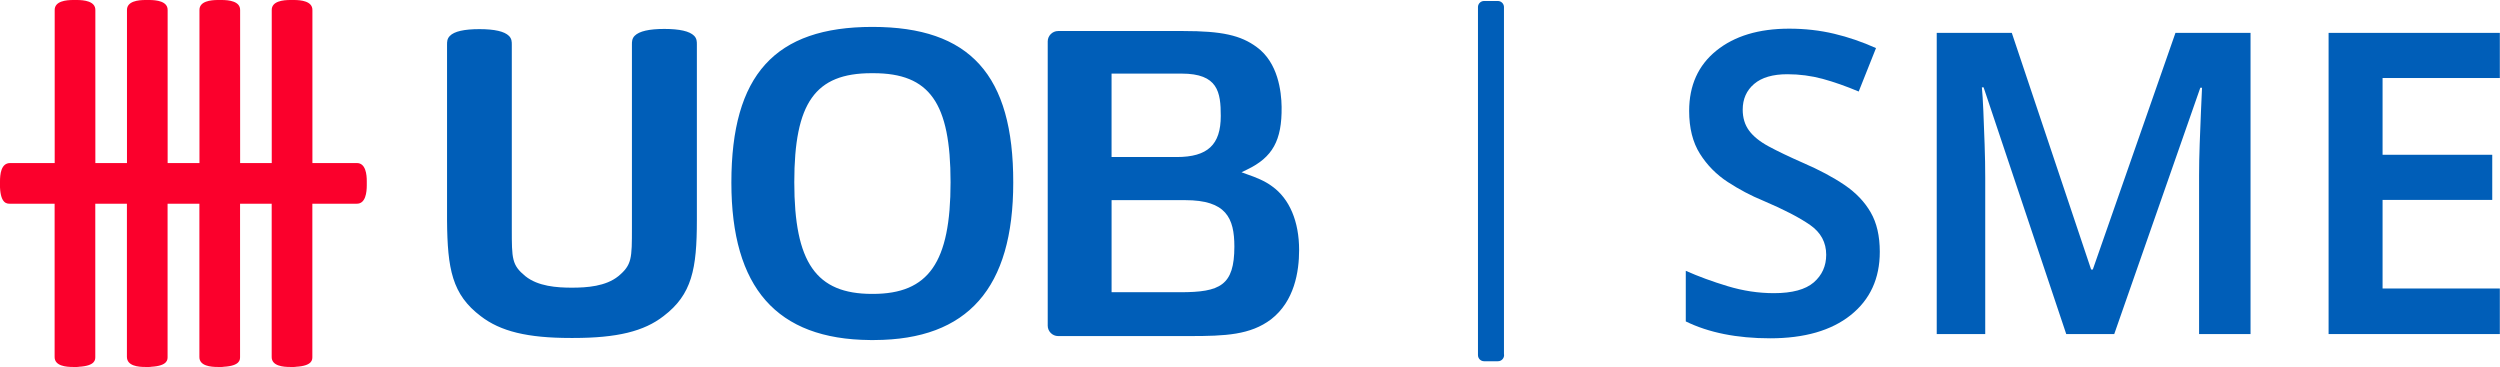
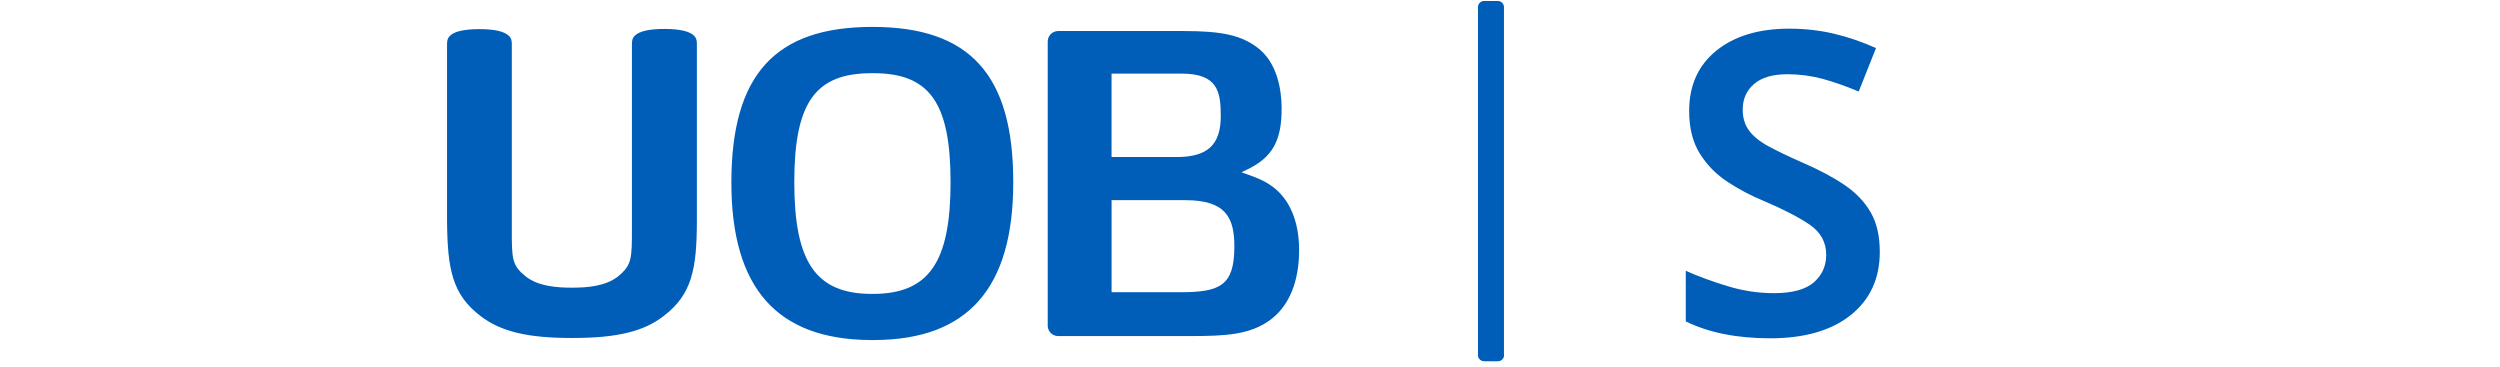
<svg xmlns="http://www.w3.org/2000/svg" width="218" height="32" viewBox="0 0 218 32" fill="none">
-   <path d="M31.1 14.218C30.937 14.218 30.771 14.218 30.608 14.218H27.242V1.394V1.312V0.886C27.26 0.097 26.239 0 25.634 0H25.305C24.697 0 23.679 0.097 23.696 0.886C23.696 1.049 23.696 1.214 23.696 1.377V14.218H20.939V1.394V1.312V0.886C20.956 0.097 19.939 0 19.33 0H19.002C18.393 0 17.376 0.097 17.393 0.886C17.393 1.049 17.393 1.214 17.393 1.377V14.218H14.618V1.394V1.312V0.886C14.636 0.097 13.618 0 13.01 0H12.681C12.072 0 11.055 0.097 11.072 0.886C11.072 1.049 11.072 1.214 11.072 1.377V14.218H8.315V1.394V1.312V0.886C8.332 0.097 7.312 0 6.706 0H6.378C5.769 0 4.752 0.097 4.769 0.886C4.769 1.049 4.769 1.214 4.769 1.377V14.218H1.38C1.363 14.218 1.349 14.218 1.297 14.218H0.886C0.08 14.218 0 15.219 0 15.827V16.156C0 16.221 0 16.27 0 16.336C0.066 17.782 0.623 17.764 0.872 17.764C1.003 17.764 1.152 17.764 1.314 17.764H1.38H4.763V30.606C4.763 30.623 4.763 30.637 4.763 30.689V31.114C4.746 31.917 5.766 32 6.372 32H6.701C6.766 32 6.815 32 6.881 31.983C8.326 31.9 8.309 31.36 8.309 31.114C8.309 30.983 8.309 30.834 8.309 30.689V30.623V17.764H11.067V30.606C11.067 30.623 11.067 30.637 11.067 30.689V31.114C11.067 31.917 12.07 32 12.675 32H13.004C13.07 32 13.118 32 13.184 31.983C14.63 31.9 14.613 31.36 14.613 31.114C14.613 30.983 14.613 30.834 14.613 30.689V30.623V17.764H17.387V30.606C17.387 30.623 17.387 30.637 17.387 30.689V31.114C17.37 31.917 18.387 32 18.996 32H19.325C19.39 32 19.439 32 19.505 31.983C20.95 31.9 20.933 31.36 20.933 31.114C20.933 30.983 20.933 30.834 20.933 30.689V30.623V17.764H23.691V30.606C23.691 30.623 23.691 30.637 23.691 30.689V31.114C23.674 31.917 24.694 32 25.299 32H25.628C25.694 32 25.742 32 25.808 31.983C27.254 31.9 27.237 31.36 27.237 31.114C27.237 30.983 27.237 30.834 27.237 30.689V30.623V17.764H30.603H30.686H31.097C31.886 17.782 31.983 16.764 31.983 16.156V15.827C31.989 15.219 31.889 14.201 31.1 14.218Z" fill="#FB002C" />
  <path d="M76.074 2.346C67.568 2.346 63.776 6.532 63.776 15.924C63.776 25.102 67.734 29.585 75.86 29.651H76.254C84.398 29.62 88.355 25.119 88.355 15.924C88.373 6.532 84.581 2.346 76.074 2.346ZM76.109 25.628H76.043C71.165 25.628 69.262 22.902 69.262 15.89C69.262 8.961 71.085 6.383 75.994 6.383H76.157C81.066 6.383 82.889 8.961 82.889 15.89C82.889 22.888 80.983 25.628 76.109 25.628ZM38.982 19.207V3.952V3.886C38.982 3.657 38.982 3.377 39.228 3.132C39.605 2.737 40.477 2.54 41.806 2.54C43.12 2.54 43.989 2.737 44.383 3.132C44.629 3.377 44.629 3.657 44.629 3.886V19.945C44.629 22.571 44.629 23.113 45.812 24.082C46.912 24.968 48.555 25.085 49.866 25.085C51.181 25.085 52.821 24.971 53.921 24.082C55.104 23.096 55.104 22.539 55.104 19.879V6.626V3.869C55.104 3.64 55.104 3.36 55.35 3.115C55.744 2.72 56.613 2.523 57.927 2.523C59.256 2.523 60.127 2.72 60.522 3.115C60.767 3.36 60.767 3.64 60.767 3.869V19.19C60.767 23.459 60.342 25.677 57.861 27.565C56.153 28.894 53.807 29.471 49.995 29.471H49.88H49.766C45.989 29.471 43.643 28.897 41.917 27.565C39.425 25.68 39.014 23.462 38.982 19.207ZM109.603 4.118C108.191 3.066 106.517 2.706 103.2 2.706H92.264C91.773 2.706 91.361 3.117 91.361 3.609V28.403C91.361 28.894 91.773 29.305 92.264 29.305H103.742C106.863 29.305 109.029 29.208 110.837 27.845C112.872 26.268 113.283 23.691 113.283 21.802C113.283 19.308 112.446 17.336 110.935 16.253C110.277 15.761 109.506 15.464 108.752 15.201L108.26 15.021L108.737 14.79C110.972 13.721 111.792 12.244 111.757 9.324C111.737 7.961 111.443 5.466 109.603 4.118ZM96.928 6.418H103.037C106.206 6.418 106.451 8.026 106.451 10.112C106.451 12.624 105.303 13.693 102.608 13.693H96.928V6.418ZM102.922 25.482H96.93V17.453H103.351C106.914 17.453 107.637 18.996 107.637 21.508C107.634 24.891 106.403 25.482 102.922 25.482Z" fill="#005EB8" />
  <path d="M163.918 21.959C163.918 24.289 163.07 26.128 161.381 27.477C159.689 28.826 157.345 29.5 154.354 29.5C151.463 29.5 149.006 29.009 147 28.028V23.615C148.102 24.105 149.32 24.553 150.659 24.957C151.994 25.36 153.336 25.564 154.685 25.564C156.277 25.564 157.435 25.25 158.16 24.626C158.881 23.998 159.245 23.197 159.245 22.216C159.245 21.138 158.777 20.273 157.846 19.622C156.911 18.971 155.553 18.267 153.763 17.506C152.685 17.065 151.65 16.517 150.659 15.87C149.667 15.222 148.856 14.398 148.232 13.406C147.608 12.415 147.294 11.169 147.294 9.674C147.294 7.444 148.088 5.691 149.667 4.416C151.246 3.141 153.363 2.5 156.013 2.5C157.385 2.5 158.691 2.647 159.929 2.941C161.164 3.234 162.386 3.652 163.588 4.193L162.079 7.981C160.977 7.517 159.926 7.147 158.934 6.876C157.94 6.609 156.915 6.473 155.863 6.473C154.588 6.473 153.62 6.756 152.959 7.32C152.298 7.885 151.964 8.632 151.964 9.564C151.964 10.275 152.148 10.882 152.518 11.386C152.885 11.887 153.456 12.348 154.227 12.765C154.999 13.182 155.997 13.66 157.225 14.201C158.647 14.815 159.856 15.459 160.847 16.134C161.842 16.808 162.6 17.606 163.127 18.524C163.655 19.438 163.918 20.587 163.918 21.959Z" fill="#005EB8" />
-   <path d="M180.176 29.13L172.969 7.614H172.819C172.869 8.105 172.909 8.796 172.949 9.691C172.986 10.585 173.022 11.553 173.059 12.595C173.096 13.637 173.112 14.611 173.112 15.519V29.13H168.883V2.867H175.429L182.346 23.501H182.493L189.7 2.867H196.247V29.13H191.76V15.299C191.76 14.464 191.777 13.553 191.813 12.558C191.85 11.567 191.887 10.622 191.924 9.727C191.96 8.833 191.99 8.142 192.017 7.651H191.867L184.362 29.13H180.176Z" fill="#005EB8" />
-   <path d="M217.985 29.13H203.053V2.867H217.985V6.803H207.76V13.496H217.324V17.432H207.76V25.157H217.985V29.13Z" fill="#005EB8" />
  <path d="M130.612 31.5H129.412C129.271 31.5 129.135 31.444 129.035 31.344C128.935 31.244 128.879 31.108 128.879 30.967V0.593C128.886 0.457 128.945 0.328 129.044 0.233C129.144 0.139 129.275 0.086 129.412 0.087H130.612C130.749 0.086 130.881 0.139 130.98 0.233C131.08 0.328 131.139 0.457 131.146 0.593V30.86C131.162 30.938 131.16 31.019 131.14 31.097C131.121 31.174 131.084 31.247 131.033 31.308C130.982 31.37 130.917 31.419 130.844 31.452C130.772 31.485 130.692 31.502 130.612 31.5Z" fill="#005EB8" />
</svg>